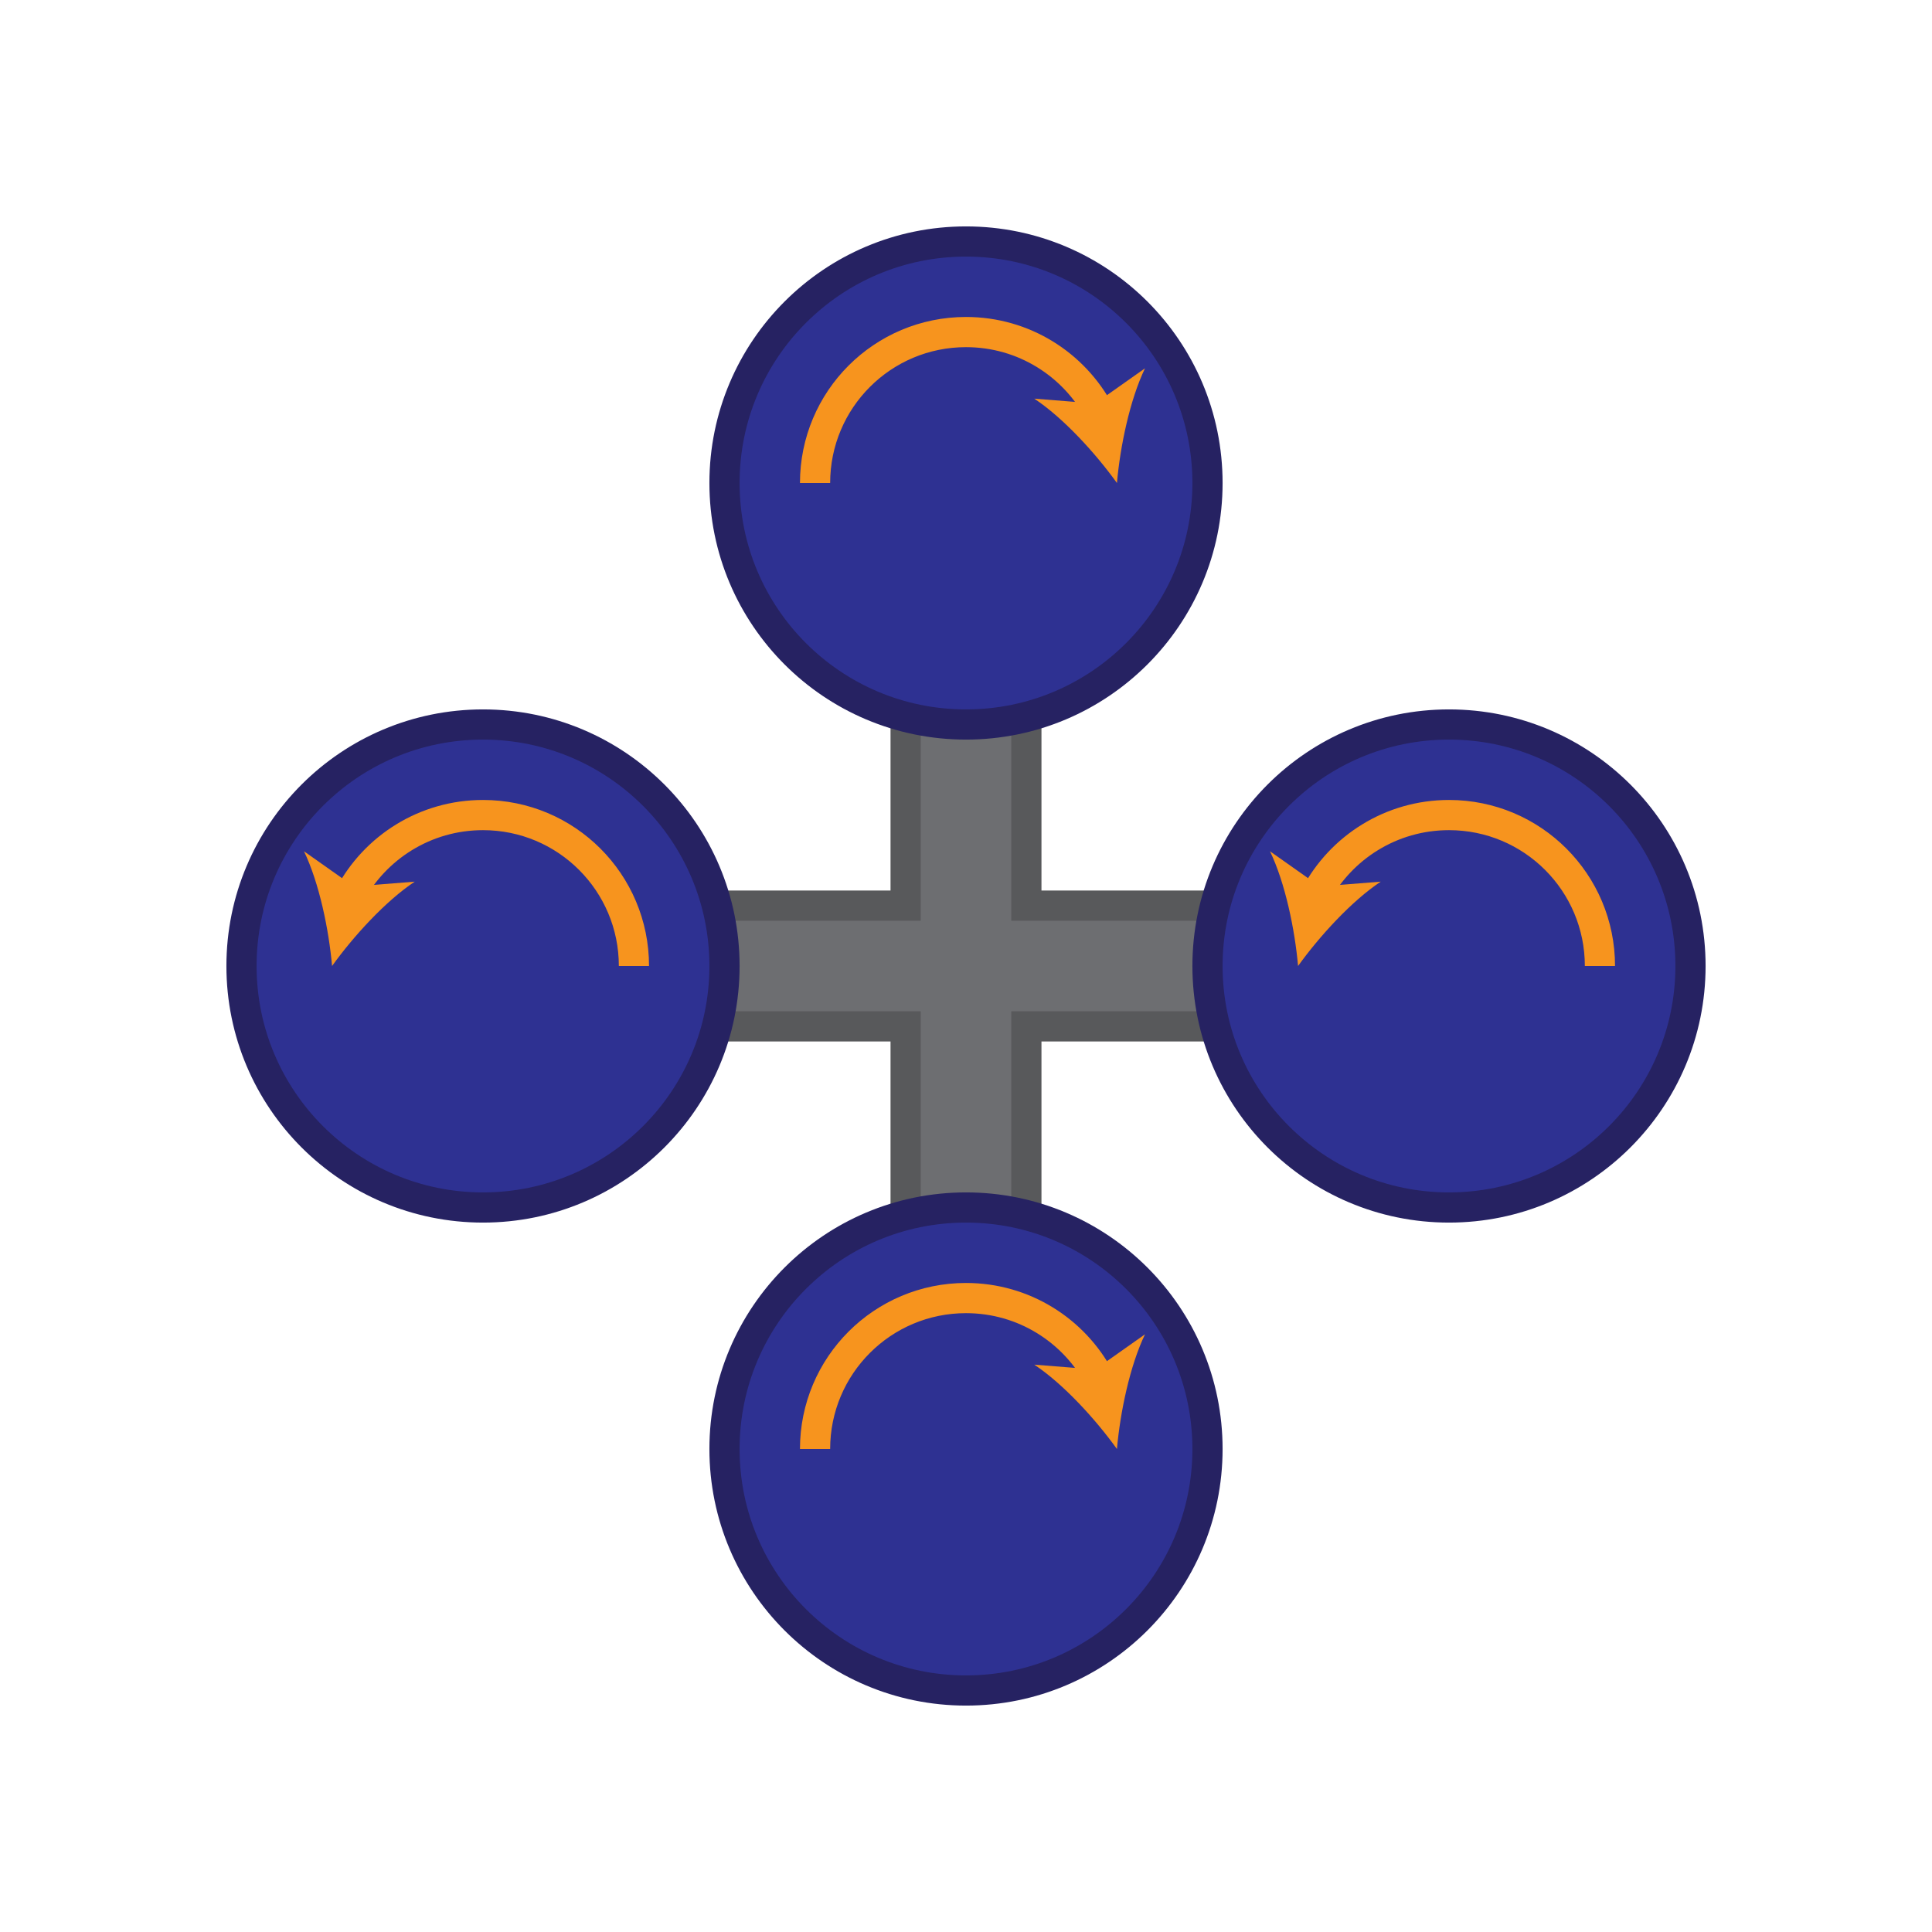
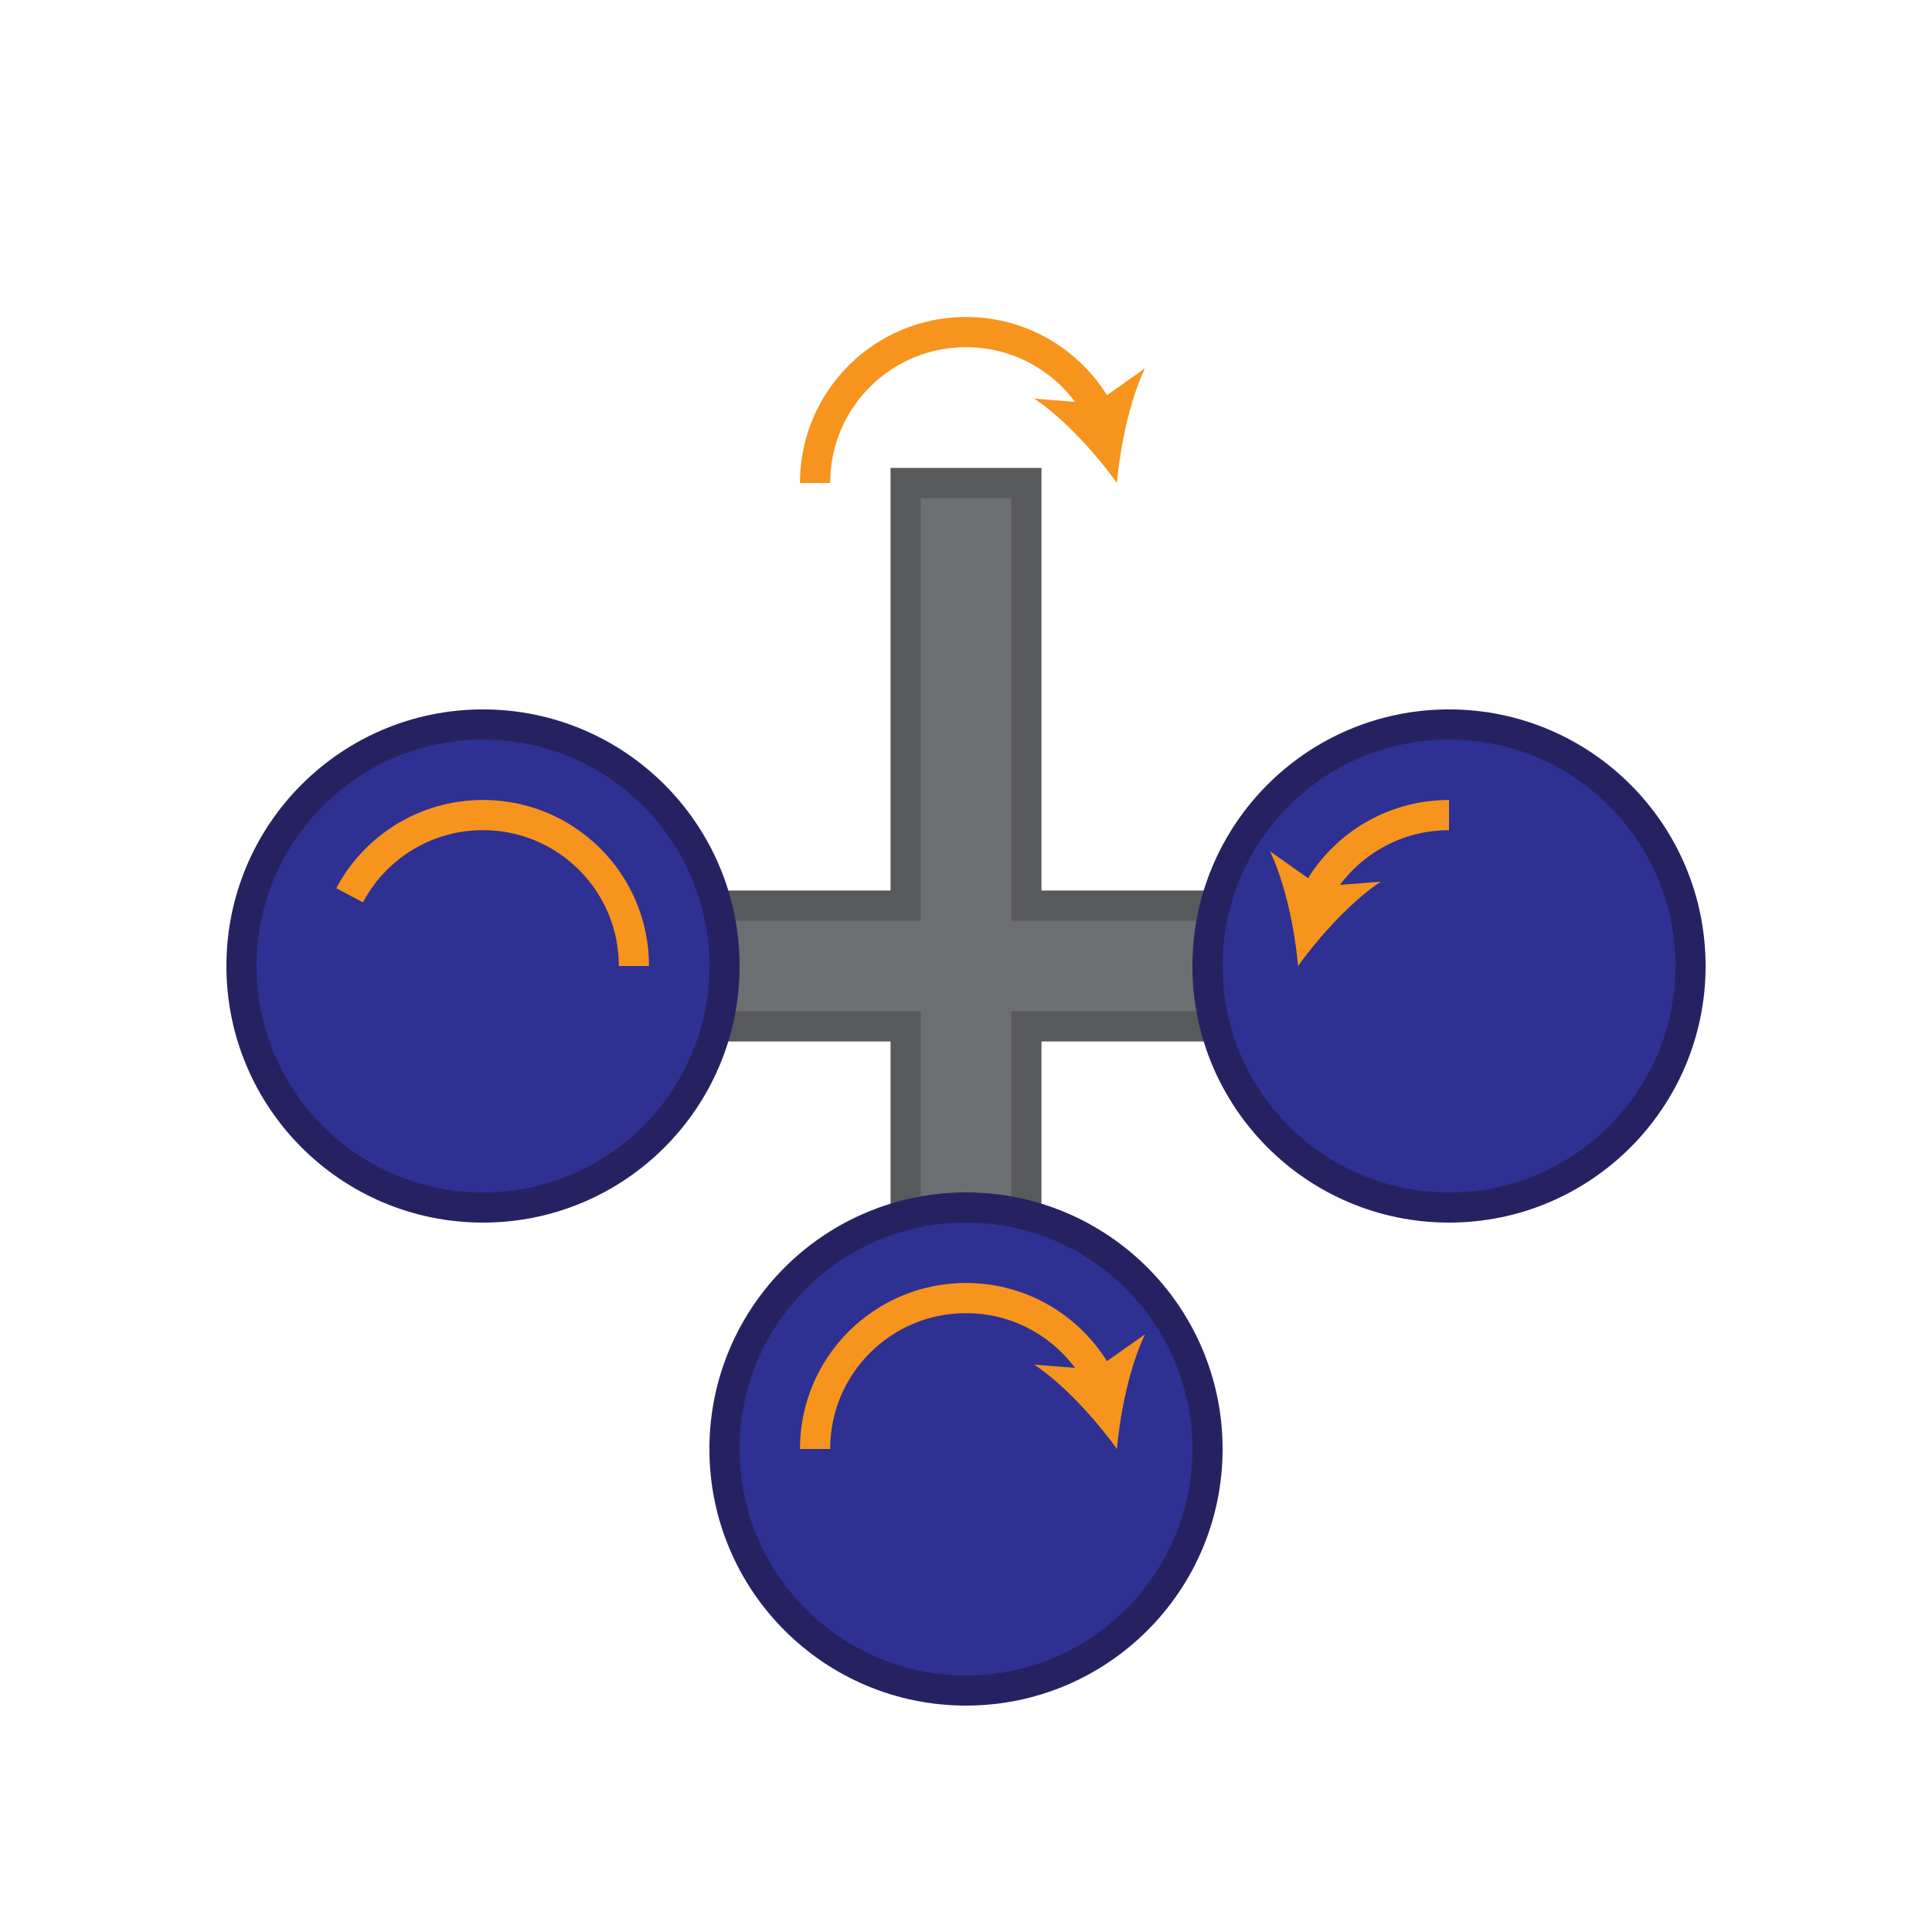
<svg xmlns="http://www.w3.org/2000/svg" version="1.1" id="Layer_1" x="0px" y="0px" width="512px" height="512px" viewBox="0 0 512 512" enable-background="new 0 0 512 512" xml:space="preserve">
  <polygon fill="#6D6E71" stroke="#58595B" stroke-width="8" stroke-miterlimit="10" points="384,240 272,240 272,128 240,128   240,240 128,240 128,272 240,272 240,392 272,392 272,272 384,272 " />
-   <circle fill="#2E3192" stroke="#262262" stroke-width="8" stroke-miterlimit="10" cx="256" cy="128" r="64" />
  <circle fill="#2E3192" stroke="#262262" stroke-width="8" stroke-miterlimit="10" cx="128" cy="256" r="64" />
  <circle fill="#2E3192" stroke="#262262" stroke-width="8" stroke-miterlimit="10" cx="384" cy="256" r="64" />
  <circle fill="#2E3192" stroke="#262262" stroke-width="8" stroke-miterlimit="10" cx="256" cy="384" r="64" />
  <g>
    <g>
      <path fill="none" stroke="#F7941E" stroke-width="8" stroke-miterlimit="10" d="M291.354,109.256    C284.639,96.605,271.334,88,256,88c-22.109,0-40,17.891-40,40" />
      <g>
        <path fill="#F7941E" d="M296,128c0.849-9.656,3.415-22.051,7.444-30.402l-13.222,9.333l-16.13-1.285     C281.818,110.774,290.348,120.127,296,128z" />
      </g>
    </g>
  </g>
  <g>
    <g>
      <path fill="none" stroke="#F7941E" stroke-width="8" stroke-miterlimit="10" d="M291.354,365.256    C284.639,352.605,271.334,344,256,344c-22.109,0-40,17.891-40,40" />
      <g>
        <path fill="#F7941E" d="M296,384c0.849-9.656,3.415-22.051,7.444-30.402l-13.222,9.333l-16.13-1.284     C281.818,366.774,290.348,376.127,296,384z" />
      </g>
    </g>
  </g>
  <g>
    <g>
      <path fill="none" stroke="#F7941E" stroke-width="8" stroke-miterlimit="10" d="M92.646,237.256    C99.361,224.605,112.666,216,128,216c22.109,0,40,17.891,40,40" />
      <g>
-         <path fill="#F7941E" d="M88,256c5.655-7.872,14.185-17.225,21.91-22.354l-16.133,1.284l-13.218-9.332     C84.587,233.95,87.154,246.345,88,256z" />
-       </g>
+         </g>
    </g>
  </g>
  <g>
    <g>
-       <path fill="none" stroke="#F7941E" stroke-width="8" stroke-miterlimit="10" d="M348.646,237.256    C355.361,224.606,368.666,216,384,216c22.109,0,40,17.891,40,40" />
+       <path fill="none" stroke="#F7941E" stroke-width="8" stroke-miterlimit="10" d="M348.646,237.256    C355.361,224.606,368.666,216,384,216" />
      <g>
        <path fill="#F7941E" d="M344,256c5.655-7.873,14.186-17.225,21.91-22.354l-16.133,1.284l-13.218-9.332     C340.588,233.951,343.154,246.346,344,256z" />
      </g>
    </g>
  </g>
</svg>